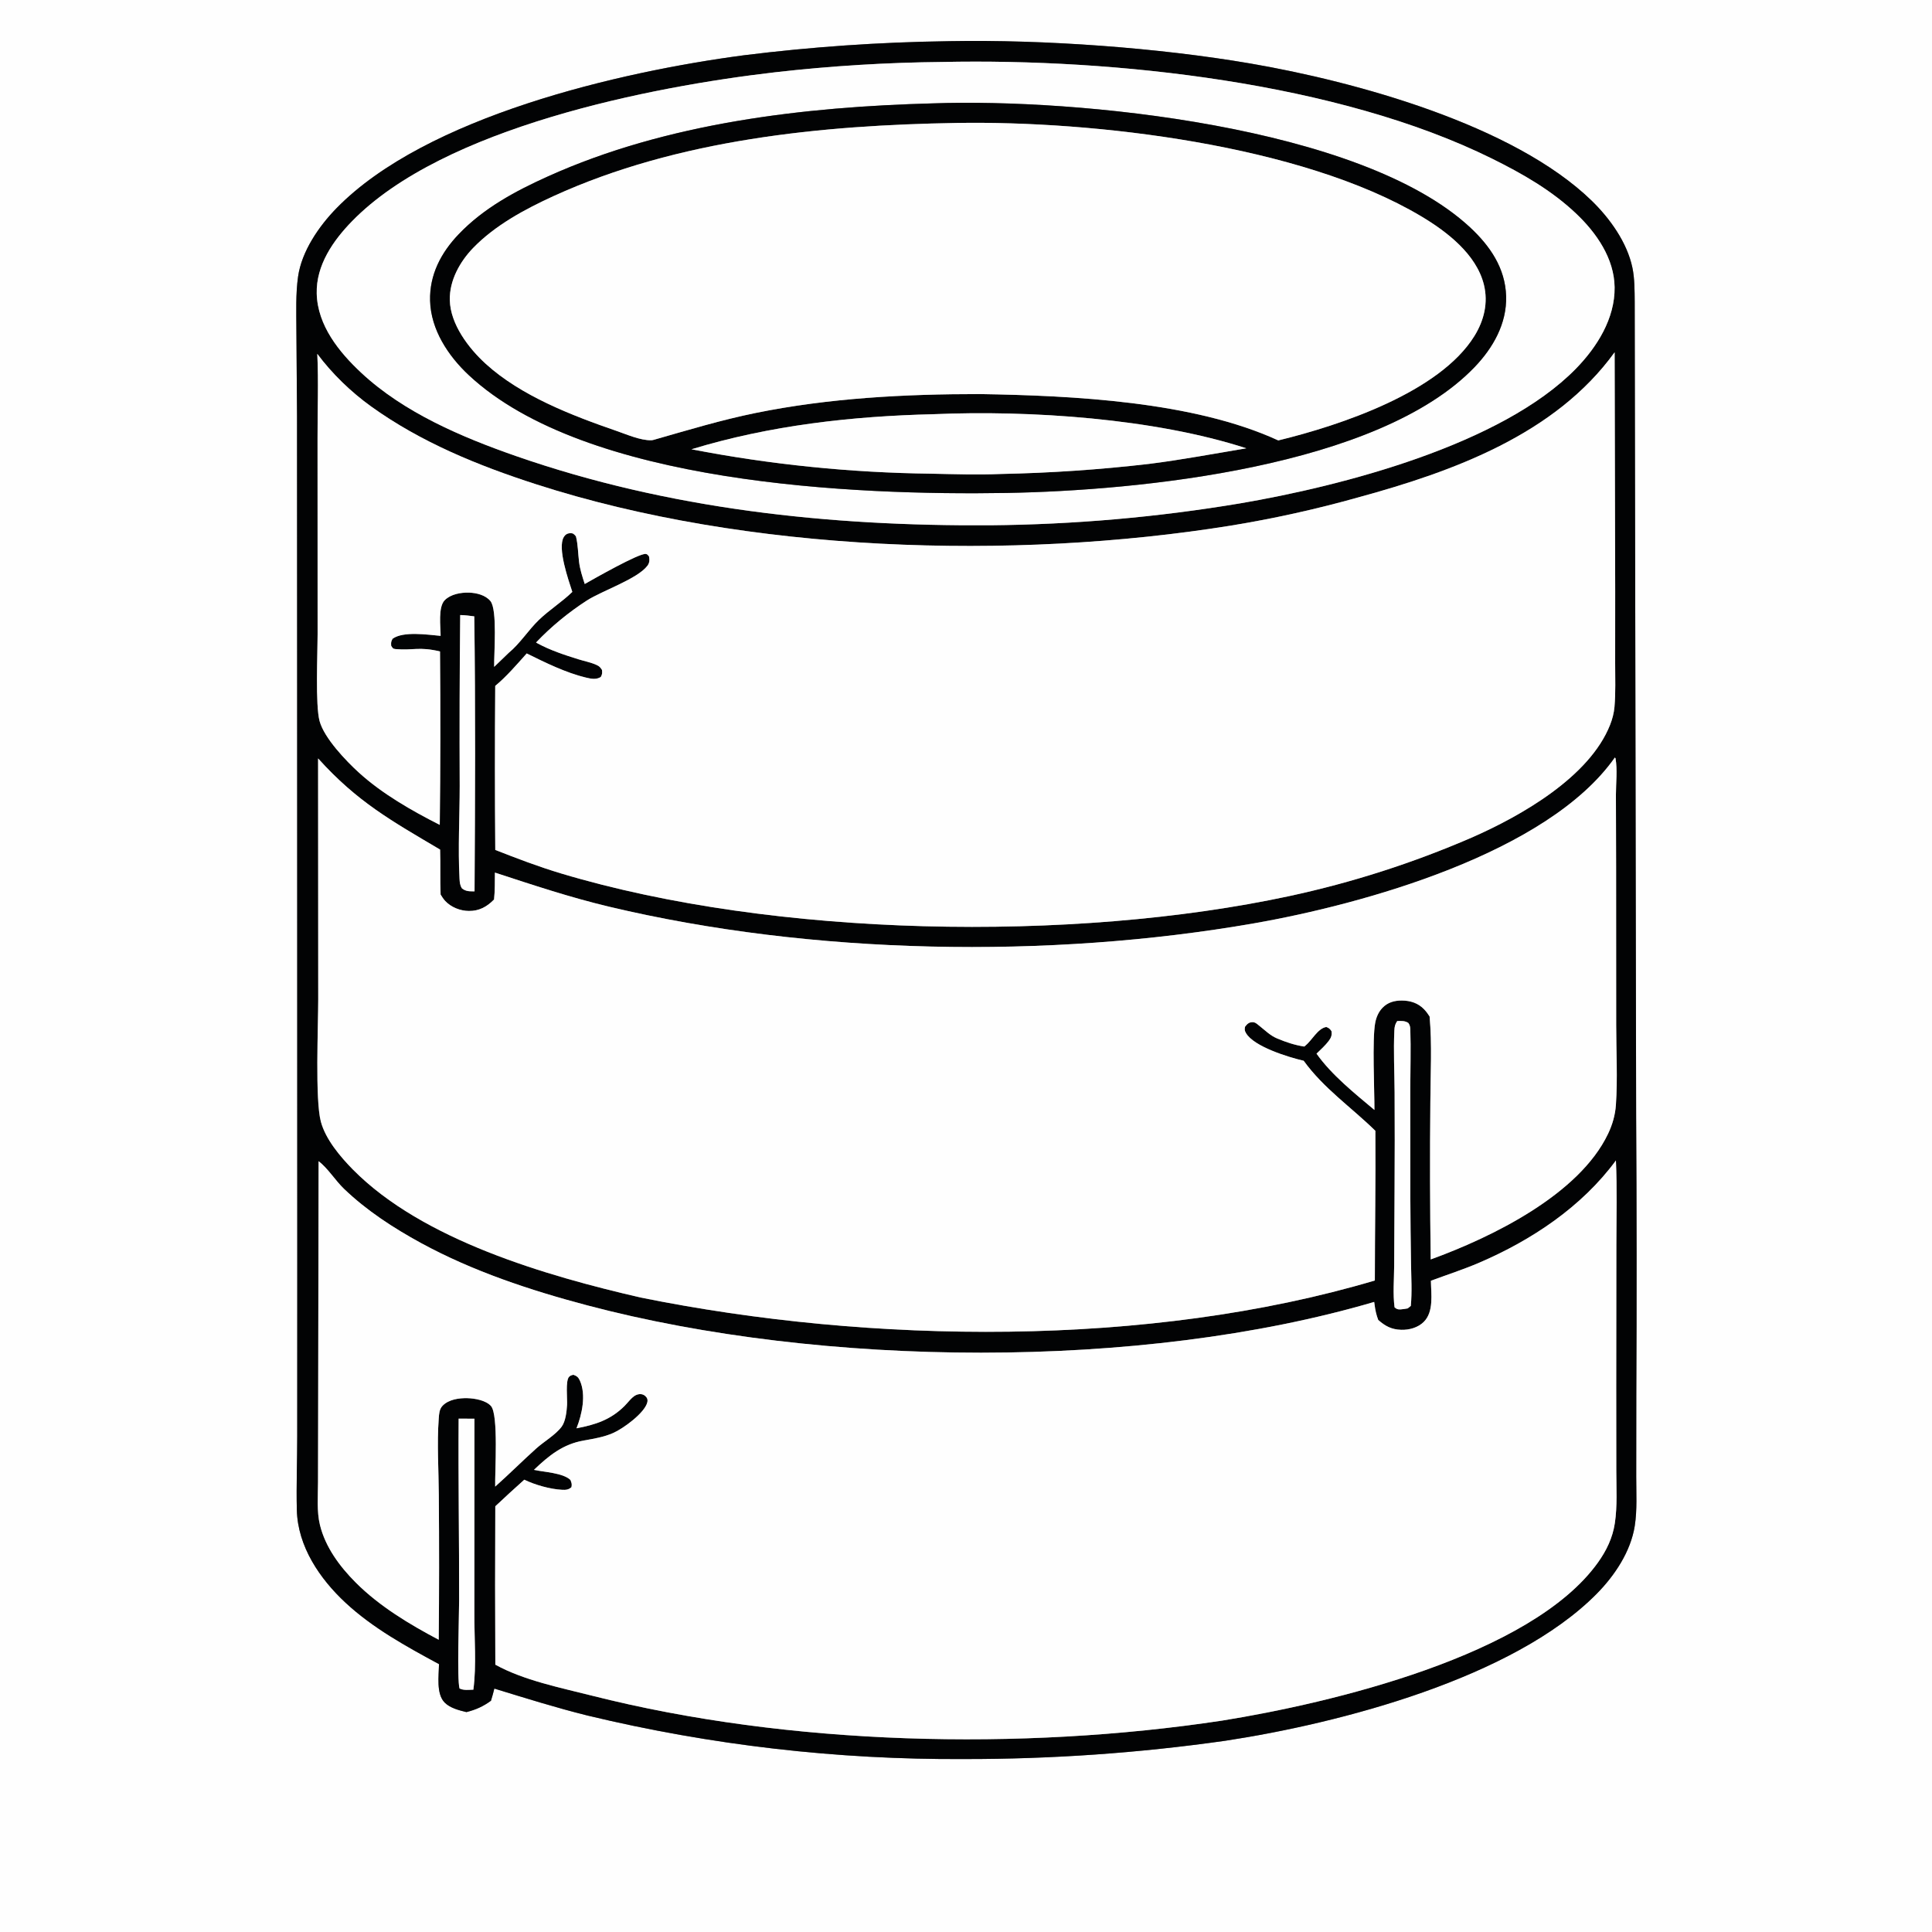
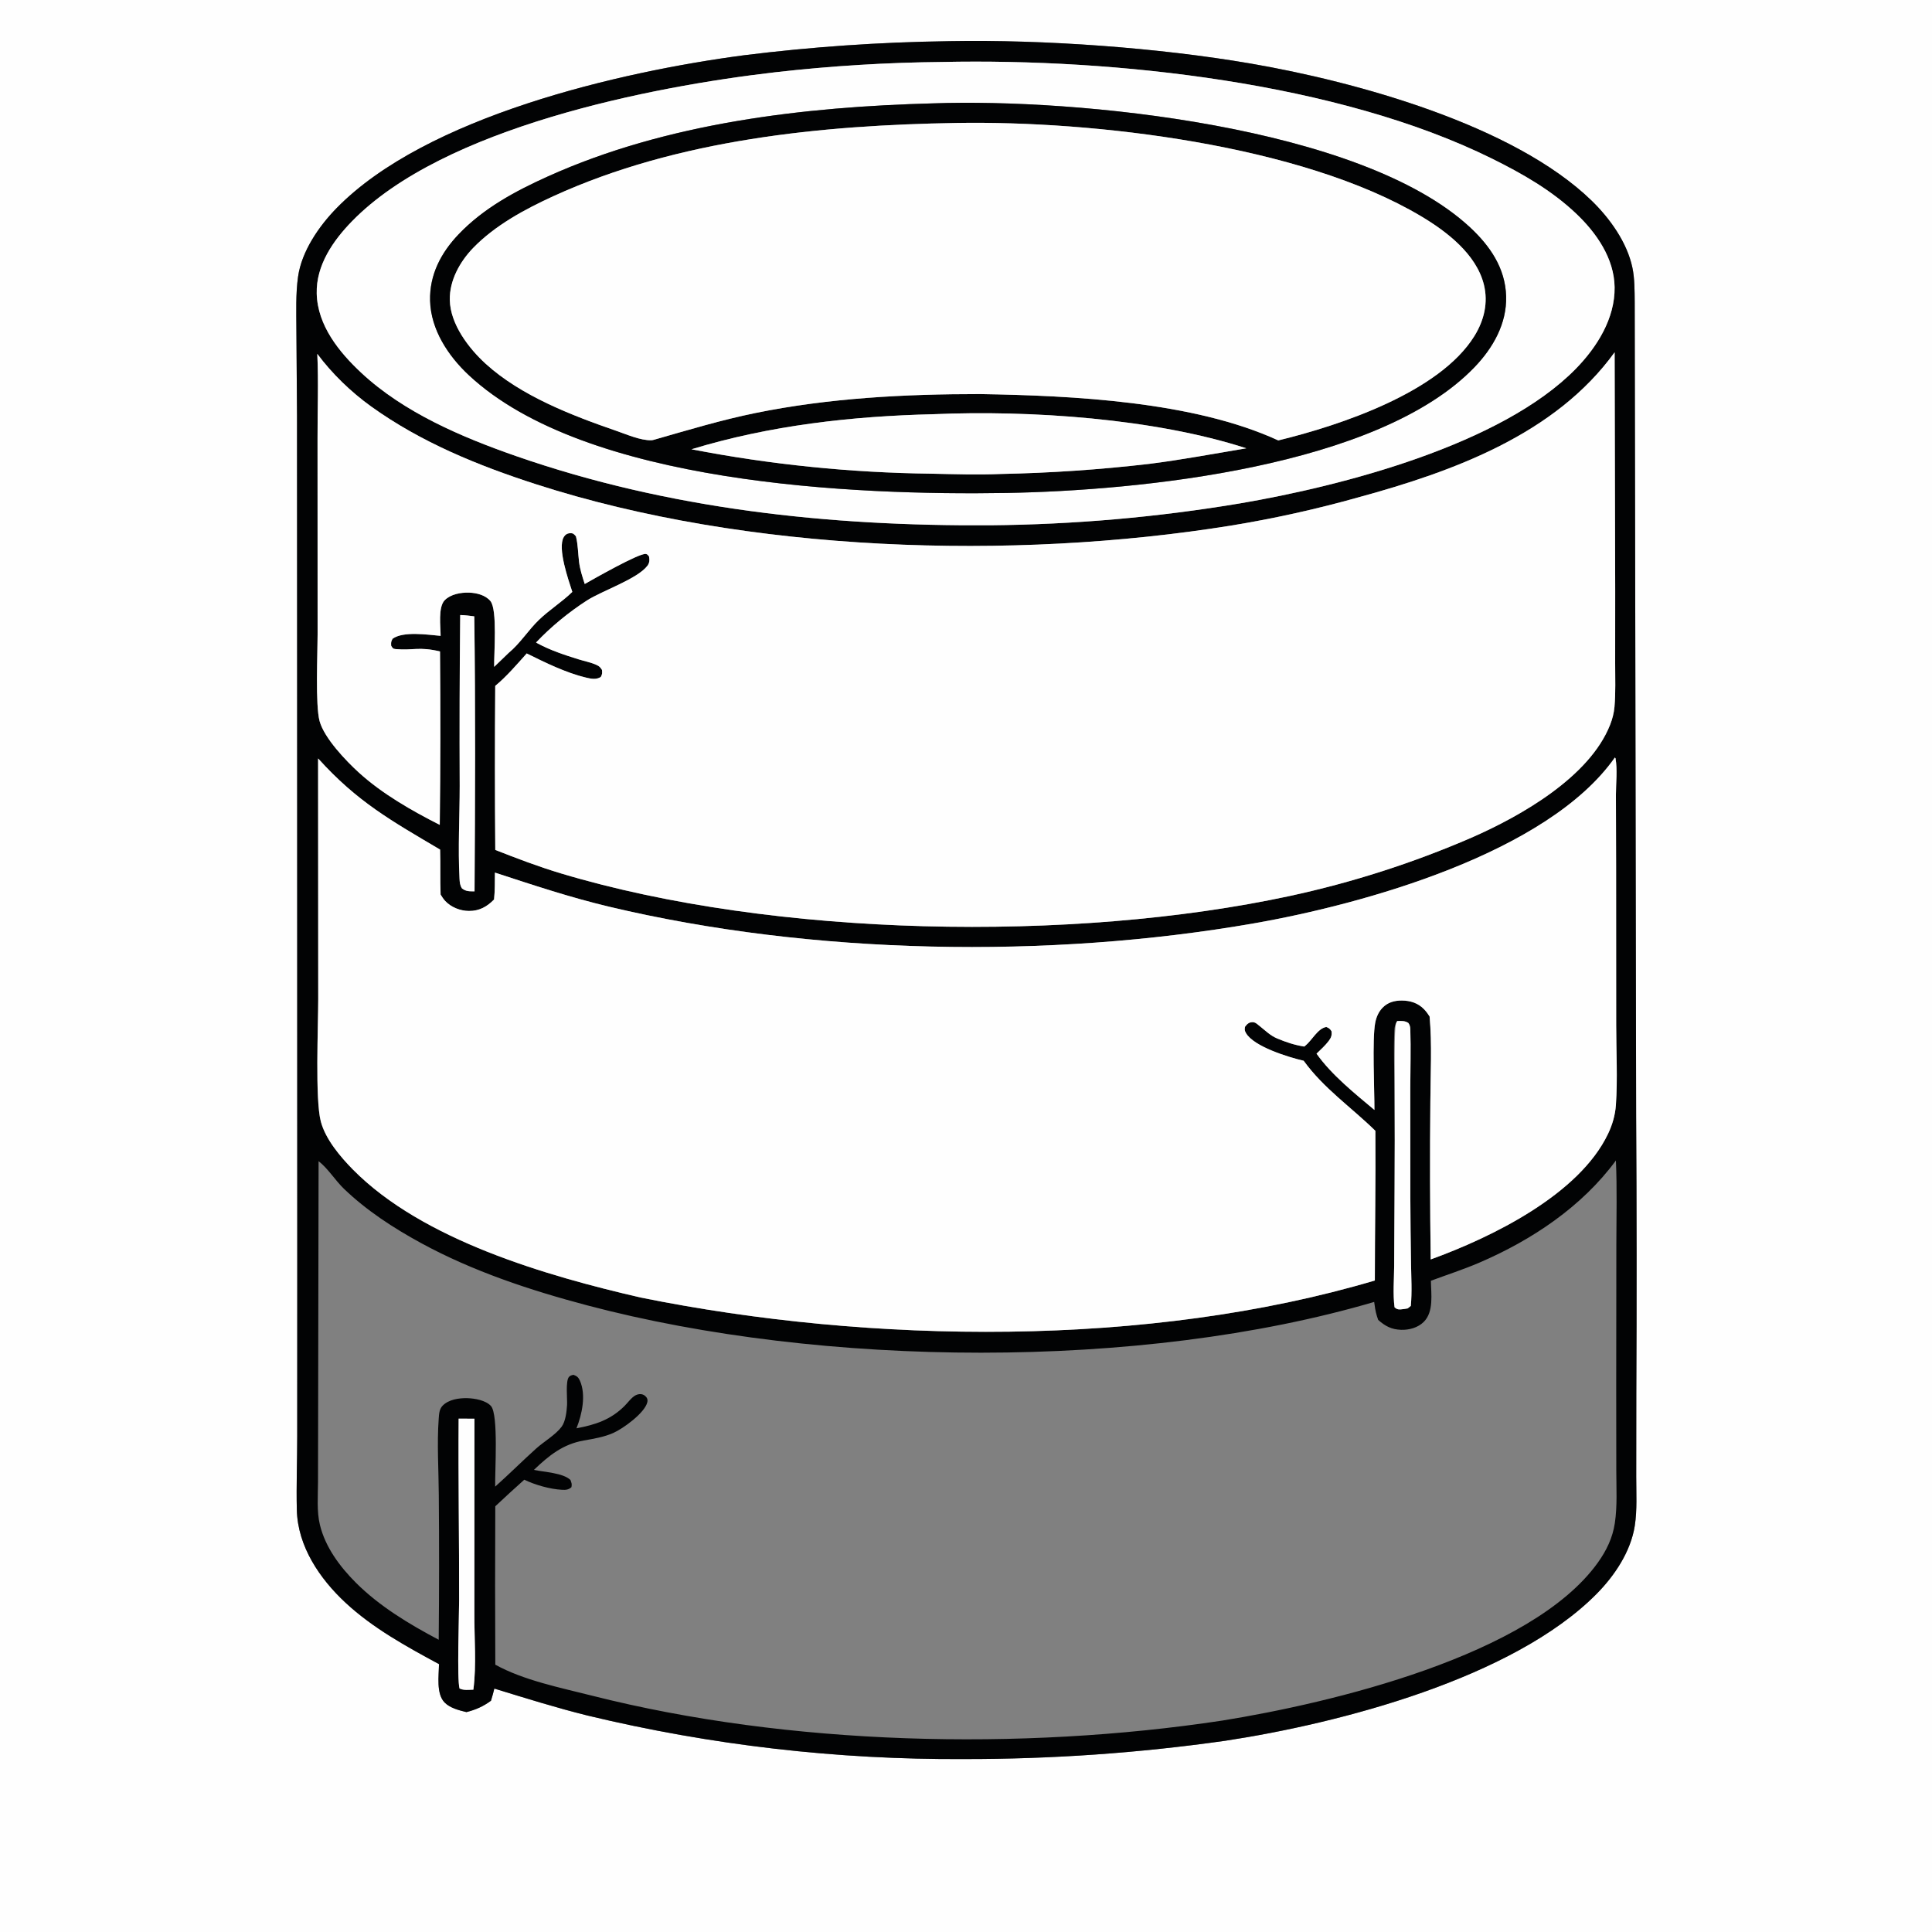
<svg xmlns="http://www.w3.org/2000/svg" viewBox="0 0 100 100" fill="none">
  <rect x="0" y="0" width="100" height="100" fill="#808080" stroke="none" />
  <g clip-path="url(#clip0_233_2937)">
    <path d="M-11 -11H111V111H-11V-11ZM49.023 2.133C45.503 2.183 41.989 2.426 38.496 2.862C32.081 3.71 22.054 6.029 17.418 10.777C16.511 11.704 15.615 13.003 15.429 14.317C15.302 15.207 15.339 16.154 15.341 17.052L15.374 21.514L15.381 36.542L15.387 65.075L15.384 74.337C15.384 75.605 15.333 76.889 15.364 78.156C15.411 80.042 16.549 81.716 17.89 82.961C19.301 84.272 21.039 85.226 22.723 86.135C22.715 86.729 22.57 87.672 23.017 88.125C23.296 88.408 23.767 88.528 24.144 88.618C24.632 88.493 25.005 88.328 25.413 88.03C25.474 87.822 25.539 87.613 25.588 87.401C27.184 87.89 28.788 88.394 30.409 88.796C36.793 90.33 43.339 91.087 49.904 91.048C54.428 91.054 58.946 90.737 63.425 90.1C69.359 89.199 78.318 86.864 82.637 82.502C83.569 81.561 84.406 80.315 84.615 78.98C84.745 78.154 84.69 77.269 84.691 76.433L84.695 72.194C84.72 67.38 84.717 62.565 84.687 57.751L84.612 15.634C84.606 15.056 84.612 14.421 84.493 13.855C84.219 12.547 83.328 11.306 82.387 10.391C78.35 6.465 70.178 4.224 64.727 3.288C59.958 2.469 54.031 2.042 49.177 2.13L49.023 2.133Z" fill="#FEFEFE" />
    <path d="M22.723 86.135C21.038 85.226 19.3 84.272 17.889 82.961C16.548 81.716 15.41 80.042 15.364 78.156C15.333 76.889 15.384 75.606 15.384 74.337L15.386 65.075L15.38 36.542L15.374 21.514L15.341 17.052C15.338 16.154 15.302 15.207 15.428 14.317C15.615 13.003 16.511 11.705 17.417 10.777C22.053 6.029 32.081 3.71 38.495 2.862C41.989 2.426 45.503 2.183 49.023 2.133L49.176 2.13C54.03 2.042 59.957 2.469 64.727 3.288C70.177 4.224 78.35 6.465 82.387 10.391C83.328 11.306 84.219 12.548 84.493 13.855C84.612 14.421 84.606 15.056 84.612 15.634L84.686 57.751C84.716 62.565 84.719 67.38 84.695 72.194L84.691 76.433C84.689 77.269 84.744 78.154 84.615 78.98C84.405 80.315 83.568 81.561 82.637 82.502C78.318 86.864 69.359 89.199 63.424 90.101C58.946 90.737 54.428 91.054 49.904 91.048C43.339 91.087 36.792 90.331 30.409 88.796C28.788 88.394 27.184 87.89 25.587 87.401C25.538 87.614 25.474 87.822 25.413 88.03C25.004 88.328 24.631 88.494 24.143 88.618C23.766 88.528 23.295 88.408 23.016 88.125C22.569 87.672 22.714 86.729 22.723 86.135ZM48.796 3.207C45.898 3.234 43.004 3.413 40.124 3.741C33.681 4.485 22.952 6.599 18.224 11.447C17.241 12.455 16.356 13.728 16.393 15.196C16.434 16.846 17.551 18.226 18.702 19.299C20.901 21.349 23.884 22.622 26.694 23.601C34.604 26.357 42.912 27.24 51.255 27.188C55.586 27.149 59.907 26.771 64.177 26.056C69.465 25.157 77.718 23.023 81.568 19.083C82.66 17.965 83.593 16.483 83.571 14.869C83.552 13.375 82.632 12.056 81.588 11.064C80.312 9.851 78.805 8.994 77.239 8.217C69.263 4.263 57.651 3.023 48.796 3.207ZM83.573 18.234C80.506 22.485 75.207 24.405 70.336 25.736C68.151 26.352 65.933 26.843 63.694 27.208C52.394 29.026 38.671 28.591 27.752 25.067C24.744 24.097 21.789 22.893 19.207 21.036C18.168 20.29 17.187 19.342 16.423 18.315C16.493 19.767 16.431 21.233 16.436 22.687L16.439 32.828C16.441 33.802 16.316 36.513 16.544 37.331C16.789 38.213 17.915 39.388 18.58 39.993C19.78 41.084 21.317 41.963 22.762 42.695C22.798 39.703 22.802 36.711 22.775 33.719C21.678 33.457 21.398 33.677 20.478 33.597C20.331 33.585 20.321 33.538 20.247 33.425C20.237 33.246 20.237 33.217 20.32 33.061C20.878 32.659 22.137 32.853 22.806 32.912C22.807 32.441 22.666 31.422 23.019 31.066C23.329 30.753 23.858 30.66 24.28 30.674C24.666 30.687 25.127 30.799 25.384 31.11C25.755 31.558 25.564 33.842 25.578 34.516L26.329 33.793C26.925 33.301 27.338 32.622 27.894 32.086C28.436 31.564 29.088 31.158 29.623 30.637C29.422 30.019 28.842 28.373 29.181 27.797C29.252 27.676 29.361 27.605 29.502 27.599C29.674 27.59 29.709 27.645 29.81 27.761C29.92 28.19 29.918 28.642 29.972 29.081C30.021 29.477 30.143 29.849 30.266 30.227C30.73 29.964 33.084 28.622 33.428 28.672C33.516 28.685 33.539 28.74 33.594 28.801C33.626 28.982 33.624 29.132 33.511 29.283C32.997 29.965 31.154 30.582 30.379 31.081C29.443 31.683 28.514 32.445 27.746 33.257C27.769 33.27 27.791 33.282 27.814 33.295C28.468 33.653 29.224 33.902 29.934 34.123C30.246 34.221 30.593 34.285 30.888 34.422C31.037 34.492 31.072 34.544 31.16 34.676C31.175 34.834 31.175 34.901 31.097 35.041C30.854 35.191 30.596 35.135 30.331 35.072C29.294 34.825 28.217 34.294 27.263 33.821C26.755 34.39 26.22 35.016 25.633 35.502C25.611 38.332 25.613 41.162 25.636 43.992C26.762 44.434 27.881 44.86 29.041 45.209C40.058 48.515 55.522 48.798 66.759 46.376C69.984 45.68 73.133 44.669 76.16 43.359C78.726 42.238 82.272 40.215 83.337 37.521C83.454 37.224 83.537 36.91 83.565 36.591C83.63 35.848 83.6 35.086 83.601 34.341L83.602 30.521L83.573 18.234ZM23.819 31.835C23.788 34.783 23.779 37.731 23.793 40.679C23.792 42.263 23.699 43.892 23.783 45.471C23.794 45.669 23.802 45.81 23.907 45.98C24.113 46.147 24.308 46.135 24.561 46.135C24.59 41.395 24.613 36.642 24.546 31.902C24.304 31.873 24.063 31.837 23.819 31.835ZM83.583 39.211C80.106 44.165 70.547 46.807 64.899 47.794C54.285 49.646 42.017 49.429 31.529 46.931C29.511 46.451 27.583 45.809 25.616 45.166C25.608 45.627 25.622 46.1 25.57 46.559C25.205 46.934 24.802 47.157 24.265 47.151C23.819 47.147 23.351 46.962 23.043 46.635C22.95 46.535 22.877 46.418 22.805 46.302C22.774 45.526 22.804 44.75 22.779 43.975C20.241 42.473 18.493 41.508 16.464 39.257L16.471 51.717C16.47 53.115 16.304 56.906 16.604 58.047C16.846 58.966 17.617 59.877 18.269 60.538C21.872 64.188 28.28 66.037 33.165 67.162C45.08 69.572 59.451 69.755 71.161 66.279C71.162 63.696 71.207 61.113 71.188 58.531C69.942 57.311 68.511 56.337 67.477 54.905C66.719 54.73 64.889 54.177 64.487 53.466C64.412 53.334 64.419 53.293 64.439 53.15C64.52 53.044 64.589 52.95 64.728 52.919C64.945 52.872 65.029 52.975 65.192 53.103C65.498 53.344 65.746 53.602 66.113 53.755C66.576 53.947 67.006 54.091 67.505 54.17C67.521 54.158 67.537 54.146 67.553 54.133C67.909 53.851 68.201 53.23 68.648 53.157C68.788 53.213 68.835 53.248 68.917 53.374C68.948 53.582 68.899 53.711 68.776 53.874C68.595 54.116 68.358 54.328 68.142 54.538C68.917 55.634 70.115 56.593 71.139 57.451C71.142 56.419 71.018 53.798 71.179 52.943C71.234 52.654 71.347 52.383 71.552 52.167C71.826 51.881 72.174 51.785 72.562 51.788C73.001 51.791 73.403 51.919 73.711 52.242C73.82 52.356 73.912 52.479 73.995 52.613C74.127 54.069 74.04 55.584 74.034 57.047C74.007 59.761 74.013 62.475 74.052 65.188C77.222 64.039 81.737 61.83 83.234 58.681C83.457 58.211 83.601 57.715 83.638 57.194C83.732 55.84 83.652 54.422 83.653 53.063L83.649 44.844L83.639 41.13C83.639 40.529 83.722 39.834 83.618 39.249L83.583 39.211ZM72.32 52.849C72.204 53.021 72.183 53.134 72.172 53.34C72.122 54.396 72.177 55.478 72.185 56.537C72.194 58.197 72.194 59.858 72.183 61.518L72.162 65.521C72.158 66.22 72.092 66.975 72.182 67.666C72.284 67.756 72.348 67.781 72.488 67.775C72.612 67.769 72.739 67.743 72.862 67.723L73.024 67.594C73.091 66.871 73.045 66.119 73.034 65.393C73.015 64.264 73.004 63.135 72.999 62.006L72.996 56.331C72.998 55.322 73.031 54.301 72.998 53.292C72.993 53.153 72.979 53.07 72.898 52.95C72.712 52.827 72.534 52.844 72.32 52.849ZM16.49 60.103L16.466 73.632L16.46 76.702C16.459 77.416 16.388 78.231 16.559 78.929C16.842 80.086 17.587 81.085 18.415 81.915C19.637 83.139 21.185 84.069 22.707 84.873C22.732 82.38 22.733 79.886 22.712 77.392C22.705 76.087 22.612 74.725 22.708 73.425C22.726 73.193 22.735 72.941 22.905 72.763C23.221 72.433 23.76 72.358 24.193 72.369C24.57 72.379 25.148 72.479 25.413 72.776C25.809 73.222 25.61 76.196 25.63 76.947C26.354 76.303 27.037 75.618 27.756 74.972C28.152 74.616 28.758 74.267 29.069 73.848C29.276 73.568 29.329 73.062 29.351 72.716C29.369 72.412 29.262 71.453 29.457 71.261C29.529 71.192 29.585 71.182 29.678 71.159C29.857 71.221 29.939 71.289 30.017 71.466C30.343 72.202 30.125 73.213 29.838 73.929C30.814 73.744 31.603 73.492 32.325 72.773C32.487 72.612 32.703 72.312 32.907 72.215C33.065 72.139 33.25 72.131 33.391 72.252C33.495 72.34 33.536 72.443 33.505 72.577C33.379 73.13 32.252 73.946 31.741 74.171C31.258 74.383 30.738 74.469 30.221 74.559C29.133 74.751 28.415 75.337 27.634 76.081C28.159 76.196 29.14 76.233 29.526 76.602C29.585 76.766 29.61 76.807 29.578 76.976C29.43 77.111 29.284 77.122 29.092 77.112C28.474 77.08 27.69 76.858 27.137 76.589C26.631 77.041 26.13 77.5 25.636 77.965C25.622 80.698 25.623 83.431 25.637 86.164C27.105 86.975 29.016 87.356 30.635 87.766C40.836 90.349 52.854 90.631 63.251 89.059C68.868 88.156 79.255 85.702 82.706 80.879C83.149 80.26 83.469 79.598 83.583 78.841C83.717 77.953 83.66 77.019 83.659 76.122L83.655 71.839L83.662 64.4C83.663 62.959 83.703 61.504 83.639 60.066C81.879 62.461 79.284 64.189 76.567 65.356C75.749 65.707 74.897 65.981 74.063 66.292C74.072 66.975 74.223 67.894 73.693 68.421C73.392 68.72 72.94 68.844 72.525 68.831C72.028 68.815 71.702 68.644 71.336 68.32C71.237 68.054 71.185 67.825 71.15 67.544C71.143 67.492 71.135 67.44 71.127 67.388C59.017 70.945 42.544 70.779 30.393 67.565C27.448 66.786 24.471 65.802 21.787 64.337C20.358 63.557 18.978 62.66 17.8 61.529C17.357 61.103 16.967 60.466 16.49 60.103ZM23.739 73.428C23.715 76.569 23.77 79.71 23.764 82.85C23.762 83.66 23.65 86.931 23.785 87.394C24.001 87.504 24.265 87.463 24.501 87.457C24.671 86.18 24.544 84.779 24.553 83.484L24.557 73.433L23.739 73.428Z" fill="#020304" />
    <path d="M51.256 27.188C42.913 27.24 34.605 26.357 26.695 23.601C23.885 22.621 20.902 21.349 18.703 19.299C17.552 18.226 16.435 16.846 16.394 15.195C16.357 13.727 17.242 12.455 18.225 11.447C22.953 6.599 33.681 4.485 40.125 3.74C43.004 3.412 45.899 3.234 48.797 3.207C57.651 3.023 69.264 4.263 77.24 8.217C78.805 8.993 80.312 9.851 81.588 11.063C82.633 12.056 83.552 13.374 83.572 14.869C83.594 16.483 82.661 17.965 81.569 19.083C77.719 23.023 69.466 25.157 64.178 26.056C59.907 26.771 55.587 27.149 51.256 27.188ZM48.311 5.35C41.628 5.527 34.515 6.356 28.363 9.13C26.676 9.891 25.03 10.775 23.738 12.128C22.829 13.081 22.227 14.22 22.262 15.565C22.301 17.063 23.2 18.423 24.265 19.417C30.298 25.053 44.219 25.648 52.1 25.515C58.946 25.395 71.338 24.186 76.318 19.009C77.278 18.011 77.999 16.751 77.957 15.331C77.914 13.871 77.121 12.724 76.081 11.76C70.421 6.512 55.708 5.088 48.311 5.35Z" fill="#FEFEFE" />
    <path d="M52.099 25.515C44.218 25.647 30.297 25.053 24.264 19.417C23.199 18.423 22.3 17.063 22.261 15.565C22.226 14.22 22.828 13.08 23.738 12.127C25.029 10.774 26.675 9.89 28.363 9.13C34.514 6.355 41.627 5.527 48.31 5.349C55.708 5.088 70.42 6.512 76.081 11.76C77.12 12.724 77.913 13.871 77.957 15.331C77.998 16.751 77.278 18.011 76.317 19.009C71.338 24.186 58.945 25.395 52.099 25.515ZM49.517 6.364C42.532 6.479 35.08 7.214 28.654 10.149C27.178 10.823 25.63 11.657 24.493 12.83C23.804 13.542 23.259 14.516 23.282 15.532C23.31 16.781 24.254 18.022 25.14 18.83C26.964 20.492 29.605 21.507 31.916 22.305C32.444 22.487 33.142 22.797 33.706 22.787C33.773 22.786 33.832 22.767 33.895 22.749C35.633 22.253 37.328 21.738 39.104 21.377C42.923 20.599 46.848 20.395 50.737 20.397C55.523 20.477 61.769 20.773 66.164 22.796C69.391 22.011 74.519 20.298 76.317 17.388C76.814 16.583 77.037 15.674 76.807 14.737C76.417 13.154 74.879 11.981 73.551 11.19C67.346 7.494 56.617 6.245 49.517 6.364ZM48.318 21.439C44.091 21.539 39.848 22.017 35.789 23.255C39.877 24.045 44.027 24.468 48.19 24.517C49.389 24.543 50.603 24.583 51.802 24.533C54.364 24.481 56.922 24.308 59.468 24.012C61.16 23.801 62.828 23.482 64.508 23.204C59.752 21.659 53.31 21.223 48.318 21.439Z" fill="#020304" />
    <path d="M50.737 20.397C46.848 20.395 42.923 20.599 39.104 21.377C37.328 21.739 35.633 22.253 33.895 22.749C33.832 22.767 33.773 22.787 33.706 22.788C33.143 22.798 32.444 22.488 31.916 22.306C29.605 21.508 26.964 20.492 25.14 18.83C24.254 18.023 23.31 16.781 23.282 15.532C23.259 14.516 23.804 13.543 24.493 12.831C25.63 11.657 27.178 10.824 28.654 10.149C35.08 7.215 42.532 6.48 49.517 6.364C56.617 6.245 67.346 7.494 73.551 11.19C74.879 11.981 76.417 13.154 76.807 14.737C77.037 15.674 76.814 16.584 76.317 17.389C74.519 20.298 69.391 22.011 66.164 22.796C61.769 20.773 55.523 20.477 50.737 20.397Z" fill="#FEFEFE" />
    <path d="M16.423 18.316C17.186 19.342 18.168 20.29 19.206 21.037C21.789 22.893 24.743 24.097 27.751 25.067C38.671 28.591 52.393 29.026 63.693 27.208C65.933 26.843 68.151 26.352 70.335 25.736C75.207 24.405 80.506 22.485 83.573 18.234L83.602 30.521L83.6 34.341C83.6 35.086 83.63 35.848 83.565 36.591C83.537 36.91 83.454 37.224 83.336 37.521C82.272 40.215 78.725 42.238 76.16 43.359C73.132 44.67 69.984 45.681 66.758 46.376C55.521 48.798 40.058 48.516 29.041 45.209C27.88 44.861 26.762 44.435 25.635 43.992C25.612 41.162 25.611 38.332 25.633 35.502C26.22 35.016 26.755 34.39 27.263 33.822C28.216 34.294 29.293 34.825 30.331 35.072C30.596 35.135 30.853 35.191 31.097 35.041C31.174 34.901 31.175 34.834 31.159 34.676C31.071 34.544 31.037 34.492 30.887 34.422C30.593 34.285 30.245 34.221 29.934 34.123C29.224 33.902 28.467 33.653 27.814 33.295C27.791 33.283 27.768 33.27 27.746 33.257C28.513 32.445 29.443 31.683 30.379 31.081C31.154 30.582 32.997 29.965 33.51 29.283C33.624 29.133 33.626 28.982 33.594 28.802C33.539 28.74 33.516 28.685 33.428 28.672C33.084 28.622 30.73 29.965 30.266 30.227C30.143 29.849 30.021 29.477 29.972 29.081C29.918 28.643 29.919 28.19 29.81 27.761C29.709 27.645 29.673 27.59 29.502 27.599C29.361 27.605 29.252 27.676 29.181 27.797C28.842 28.373 29.422 30.019 29.623 30.637C29.088 31.159 28.436 31.564 27.893 32.087C27.338 32.622 26.925 33.301 26.329 33.793L25.578 34.517C25.563 33.842 25.754 31.558 25.384 31.11C25.127 30.799 24.665 30.687 24.279 30.674C23.857 30.661 23.329 30.753 23.019 31.066C22.666 31.422 22.806 32.441 22.806 32.912C22.136 32.853 20.878 32.659 20.32 33.061C20.237 33.218 20.237 33.247 20.247 33.425C20.321 33.538 20.331 33.585 20.477 33.597C21.398 33.677 21.678 33.457 22.775 33.719C22.802 36.711 22.798 39.703 22.762 42.695C21.317 41.964 19.78 41.084 18.58 39.993C17.914 39.388 16.789 38.213 16.544 37.332C16.316 36.513 16.44 33.802 16.439 32.828L16.436 22.687C16.431 21.233 16.492 19.767 16.423 18.316Z" fill="#FEFEFE" />
    <path d="M35.791 23.255C39.849 22.017 44.093 21.54 48.32 21.439C53.312 21.223 59.754 21.659 64.51 23.204C62.83 23.483 61.161 23.801 59.469 24.012C56.924 24.308 54.365 24.482 51.803 24.533C50.605 24.583 49.391 24.543 48.192 24.518C44.029 24.468 39.879 24.046 35.791 23.255Z" fill="#FEFEFE" />
    <path d="M24.563 46.136C24.311 46.135 24.115 46.147 23.909 45.98C23.804 45.81 23.796 45.669 23.785 45.471C23.701 43.892 23.794 42.263 23.795 40.679C23.781 37.731 23.79 34.783 23.821 31.835C24.065 31.837 24.307 31.873 24.549 31.903C24.615 36.643 24.592 41.395 24.563 46.136Z" fill="#FEFEFE" />
    <path d="M25.617 45.165C27.584 45.808 29.512 46.451 31.53 46.931C42.018 49.428 54.287 49.645 64.9 47.793C70.549 46.807 80.107 44.164 83.585 39.211L83.619 39.248C83.723 39.834 83.641 40.528 83.64 41.13L83.65 44.844L83.654 53.063C83.654 54.422 83.733 55.839 83.639 57.193C83.603 57.715 83.459 58.211 83.235 58.681C81.738 61.83 77.223 64.039 74.054 65.188C74.015 62.474 74.008 59.761 74.035 57.047C74.041 55.584 74.128 54.068 73.996 52.612C73.913 52.479 73.821 52.356 73.713 52.242C73.404 51.918 73.002 51.79 72.563 51.787C72.175 51.785 71.828 51.88 71.554 52.167C71.349 52.382 71.235 52.654 71.18 52.943C71.019 53.797 71.144 56.419 71.141 57.451C70.116 56.592 68.918 55.633 68.144 54.537C68.359 54.327 68.597 54.115 68.778 53.874C68.9 53.71 68.949 53.581 68.918 53.373C68.836 53.248 68.789 53.212 68.65 53.156C68.202 53.23 67.91 53.85 67.554 54.133C67.538 54.145 67.522 54.157 67.506 54.169C67.008 54.091 66.578 53.947 66.115 53.754C65.748 53.602 65.499 53.344 65.193 53.102C65.031 52.975 64.946 52.871 64.73 52.919C64.591 52.95 64.522 53.043 64.441 53.15C64.421 53.292 64.414 53.333 64.489 53.465C64.89 54.176 66.721 54.73 67.478 54.904C68.512 56.336 69.944 57.311 71.189 58.531C71.209 61.112 71.163 63.696 71.162 66.278C59.453 69.754 45.081 69.572 33.166 67.161C28.282 66.037 21.873 64.187 18.27 60.538C17.618 59.877 16.848 58.966 16.606 58.047C16.305 56.906 16.472 53.114 16.472 51.716L16.465 39.256C18.495 41.507 20.242 42.473 22.78 43.975C22.805 44.75 22.775 45.526 22.806 46.301C22.878 46.417 22.951 46.535 23.045 46.635C23.352 46.962 23.821 47.146 24.267 47.151C24.803 47.157 25.206 46.933 25.572 46.558C25.623 46.1 25.61 45.627 25.617 45.165Z" fill="#FEFEFE" />
-     <path d="M72.862 67.723C72.739 67.743 72.612 67.769 72.487 67.775C72.347 67.781 72.284 67.756 72.182 67.666C72.091 66.975 72.158 66.22 72.162 65.521L72.183 61.518C72.194 59.858 72.194 58.197 72.185 56.537C72.177 55.478 72.122 54.397 72.172 53.34C72.182 53.134 72.204 53.021 72.32 52.849C72.534 52.844 72.712 52.827 72.898 52.95C72.979 53.07 72.993 53.153 72.998 53.293C73.031 54.301 72.998 55.322 72.996 56.331L72.999 62.006C73.004 63.136 73.015 64.264 73.034 65.393C73.045 66.119 73.091 66.871 73.023 67.594L72.862 67.723Z" fill="#FEFEFE" />
-     <path d="M22.708 84.873C21.186 84.069 19.638 83.138 18.416 81.915C17.588 81.085 16.843 80.086 16.56 78.928C16.389 78.231 16.46 77.416 16.461 76.702L16.467 73.632L16.491 60.103C16.967 60.465 17.357 61.103 17.8 61.529C18.979 62.66 20.358 63.556 21.787 64.337C24.472 65.801 27.448 66.786 30.395 67.565C42.545 70.779 59.018 70.944 71.128 67.388C71.135 67.44 71.144 67.492 71.15 67.544C71.186 67.825 71.237 68.054 71.337 68.32C71.703 68.644 72.029 68.815 72.526 68.831C72.941 68.843 73.393 68.72 73.694 68.421C74.224 67.894 74.073 66.975 74.064 66.291C74.898 65.981 75.751 65.707 76.568 65.356C79.285 64.189 81.879 62.461 83.64 60.066C83.704 61.504 83.664 62.959 83.663 64.4L83.656 71.839L83.659 76.122C83.66 77.018 83.718 77.953 83.584 78.841C83.47 79.598 83.15 80.26 82.707 80.879C79.256 85.702 68.869 88.156 63.251 89.059C52.855 90.63 40.837 90.349 30.636 87.766C29.017 87.356 27.106 86.975 25.639 86.163C25.624 83.43 25.623 80.698 25.637 77.965C26.131 77.499 26.631 77.041 27.137 76.589C27.691 76.857 28.475 77.08 29.093 77.112C29.285 77.122 29.431 77.111 29.579 76.975C29.611 76.806 29.587 76.766 29.526 76.602C29.14 76.233 28.16 76.196 27.635 76.08C28.416 75.337 29.134 74.75 30.222 74.559C30.739 74.469 31.259 74.383 31.742 74.17C32.253 73.946 33.38 73.13 33.506 72.577C33.537 72.443 33.496 72.34 33.392 72.251C33.251 72.131 33.066 72.139 32.907 72.215C32.704 72.312 32.488 72.612 32.326 72.773C31.604 73.492 30.814 73.743 29.839 73.929C30.126 73.213 30.344 72.202 30.018 71.466C29.94 71.289 29.858 71.22 29.679 71.158C29.586 71.181 29.529 71.192 29.458 71.261C29.262 71.453 29.37 72.412 29.351 72.716C29.33 73.062 29.277 73.568 29.069 73.848C28.758 74.267 28.153 74.615 27.757 74.972C27.038 75.618 26.354 76.303 25.631 76.946C25.611 76.196 25.81 73.222 25.413 72.775C25.149 72.478 24.571 72.379 24.194 72.369C23.761 72.358 23.222 72.433 22.906 72.763C22.736 72.941 22.727 73.192 22.709 73.425C22.613 74.725 22.706 76.087 22.713 77.392C22.734 79.886 22.733 82.379 22.708 84.873Z" fill="#FEFEFE" />
+     <path d="M72.862 67.723C72.739 67.743 72.612 67.769 72.487 67.775C72.347 67.781 72.284 67.756 72.182 67.666C72.091 66.975 72.158 66.22 72.162 65.521L72.183 61.518C72.194 59.858 72.194 58.197 72.185 56.537C72.182 53.134 72.204 53.021 72.32 52.849C72.534 52.844 72.712 52.827 72.898 52.95C72.979 53.07 72.993 53.153 72.998 53.293C73.031 54.301 72.998 55.322 72.996 56.331L72.999 62.006C73.004 63.136 73.015 64.264 73.034 65.393C73.045 66.119 73.091 66.871 73.023 67.594L72.862 67.723Z" fill="#FEFEFE" />
    <path d="M24.501 87.457C24.265 87.463 24.001 87.504 23.785 87.394C23.65 86.931 23.762 83.66 23.764 82.85C23.77 79.71 23.716 76.569 23.739 73.428L24.557 73.433L24.553 83.484C24.544 84.779 24.671 86.18 24.501 87.457Z" fill="#FEFEFE" />
  </g>
  <defs>
    <clipPath id="clip0_233_2937">
      <rect width="25" height="25" fill="white" transform="scale(4)" />
    </clipPath>
  </defs>
</svg>